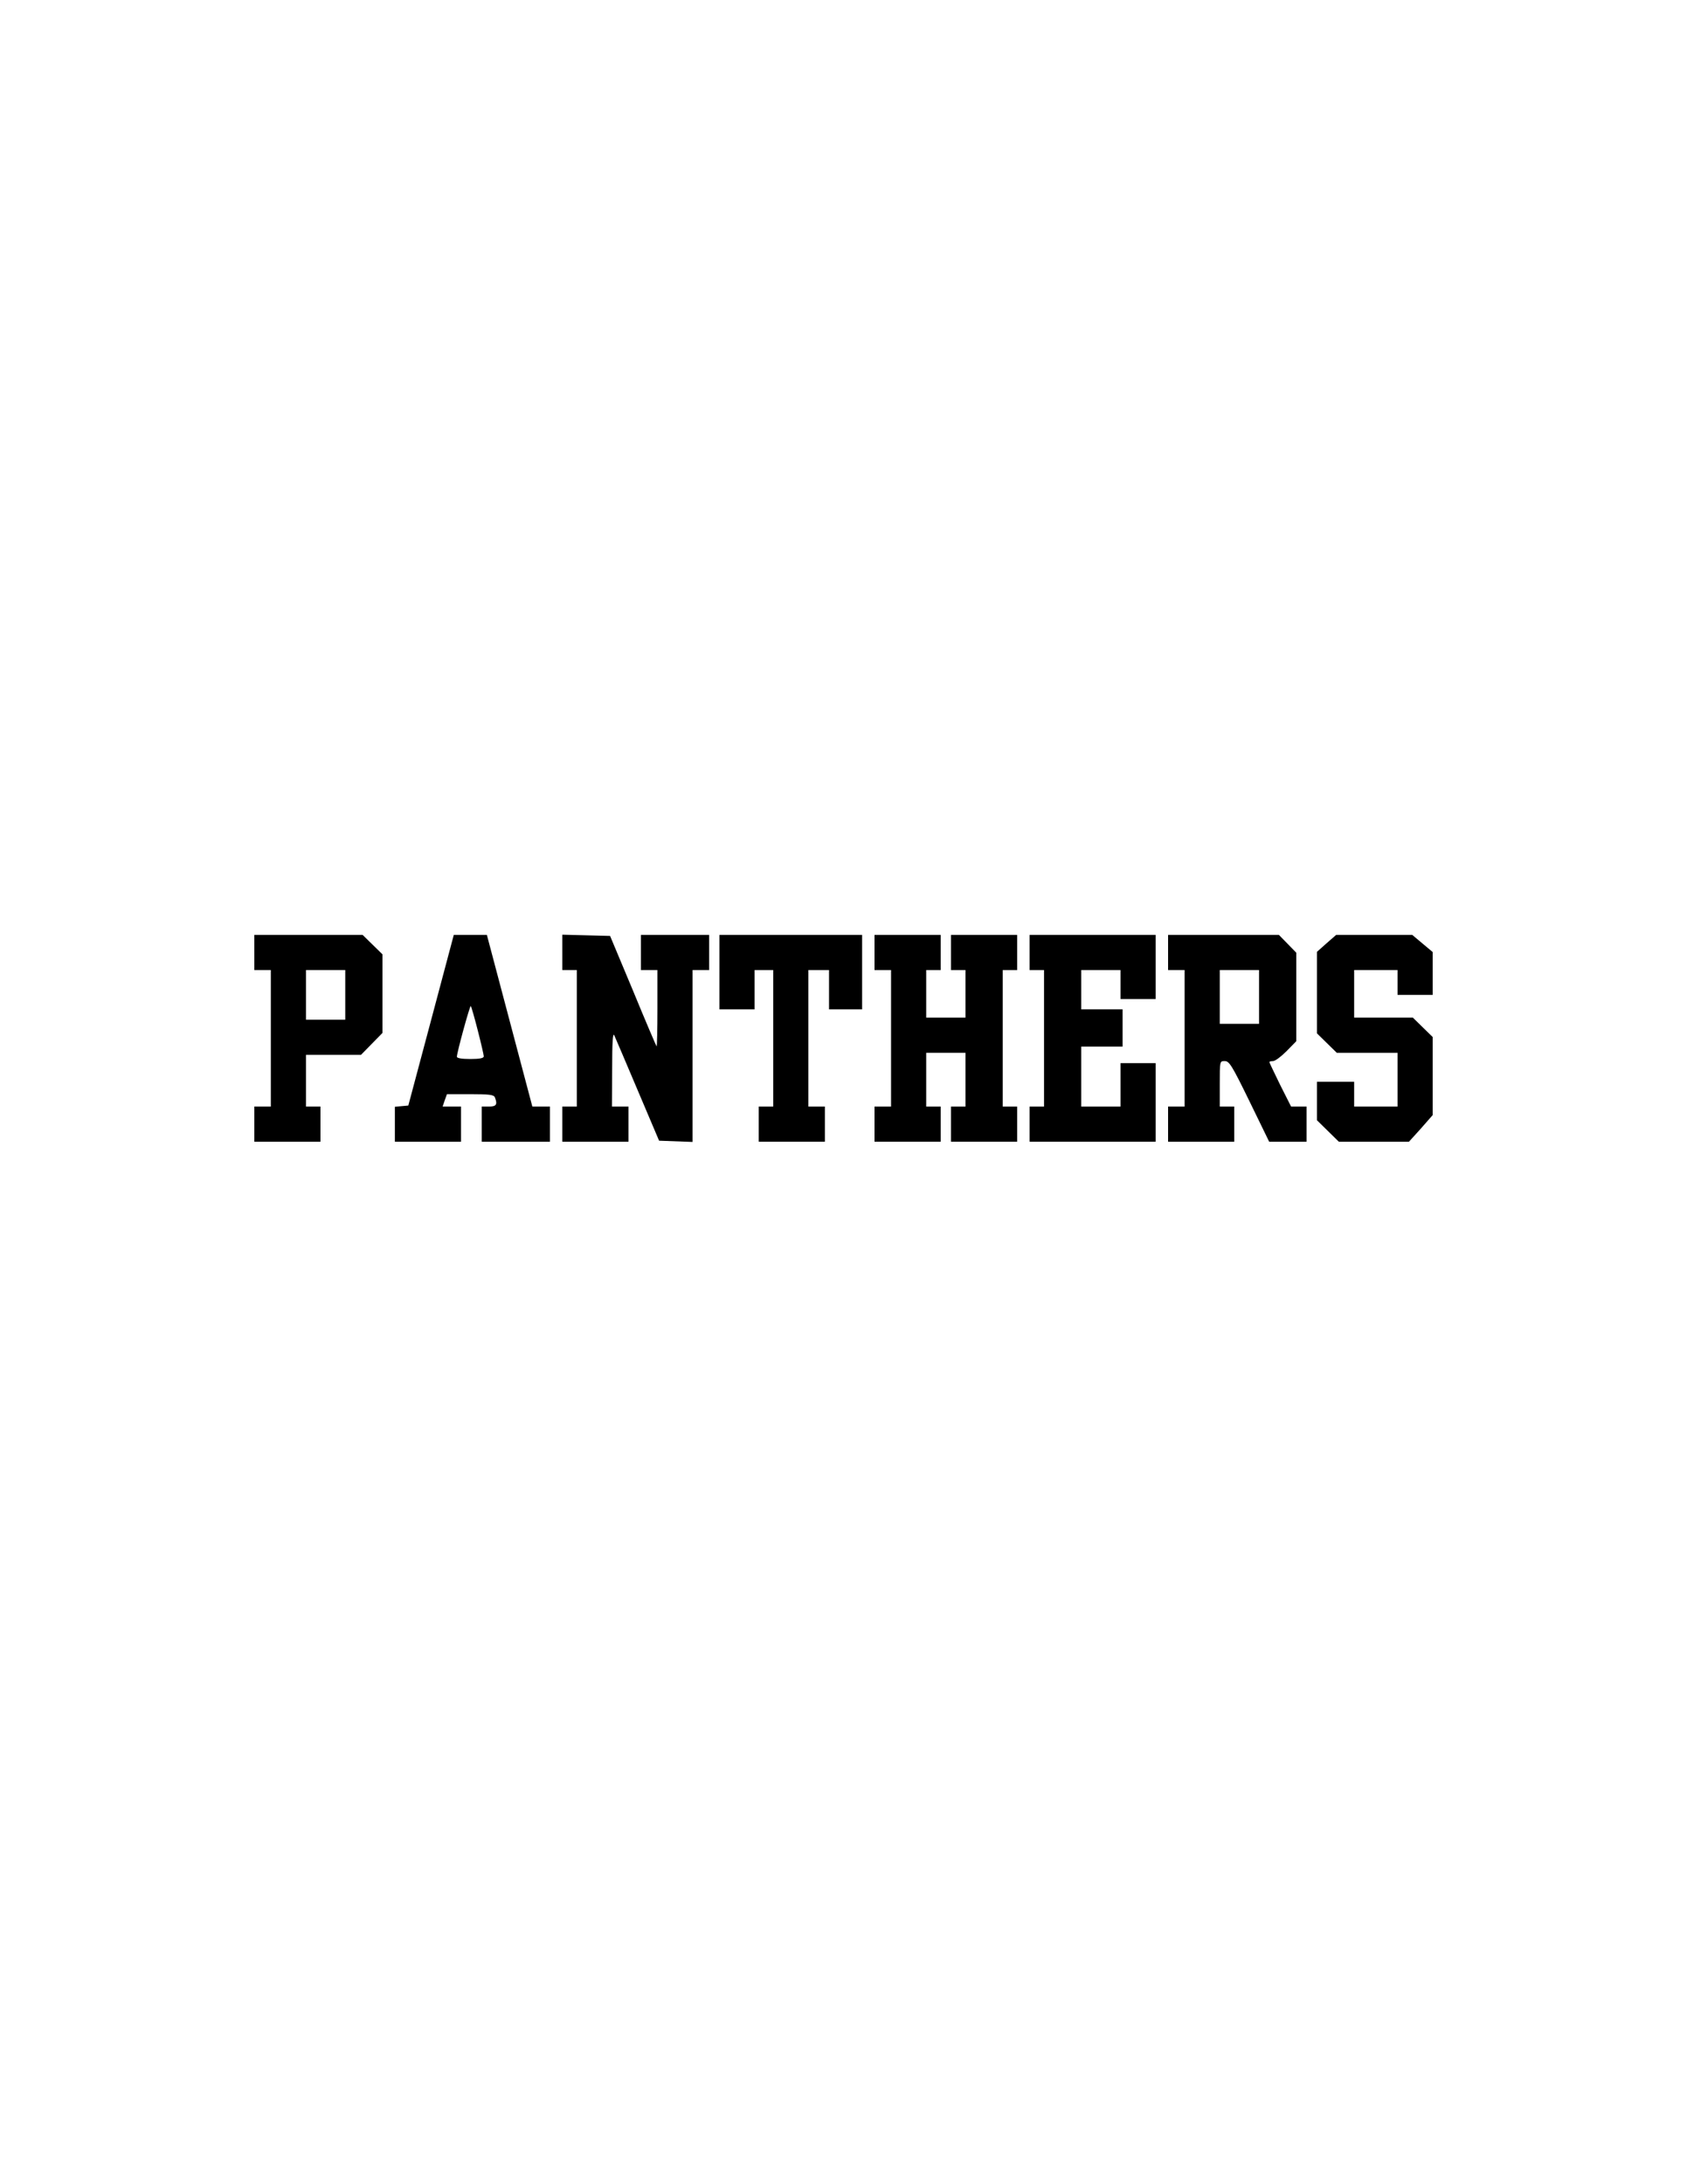
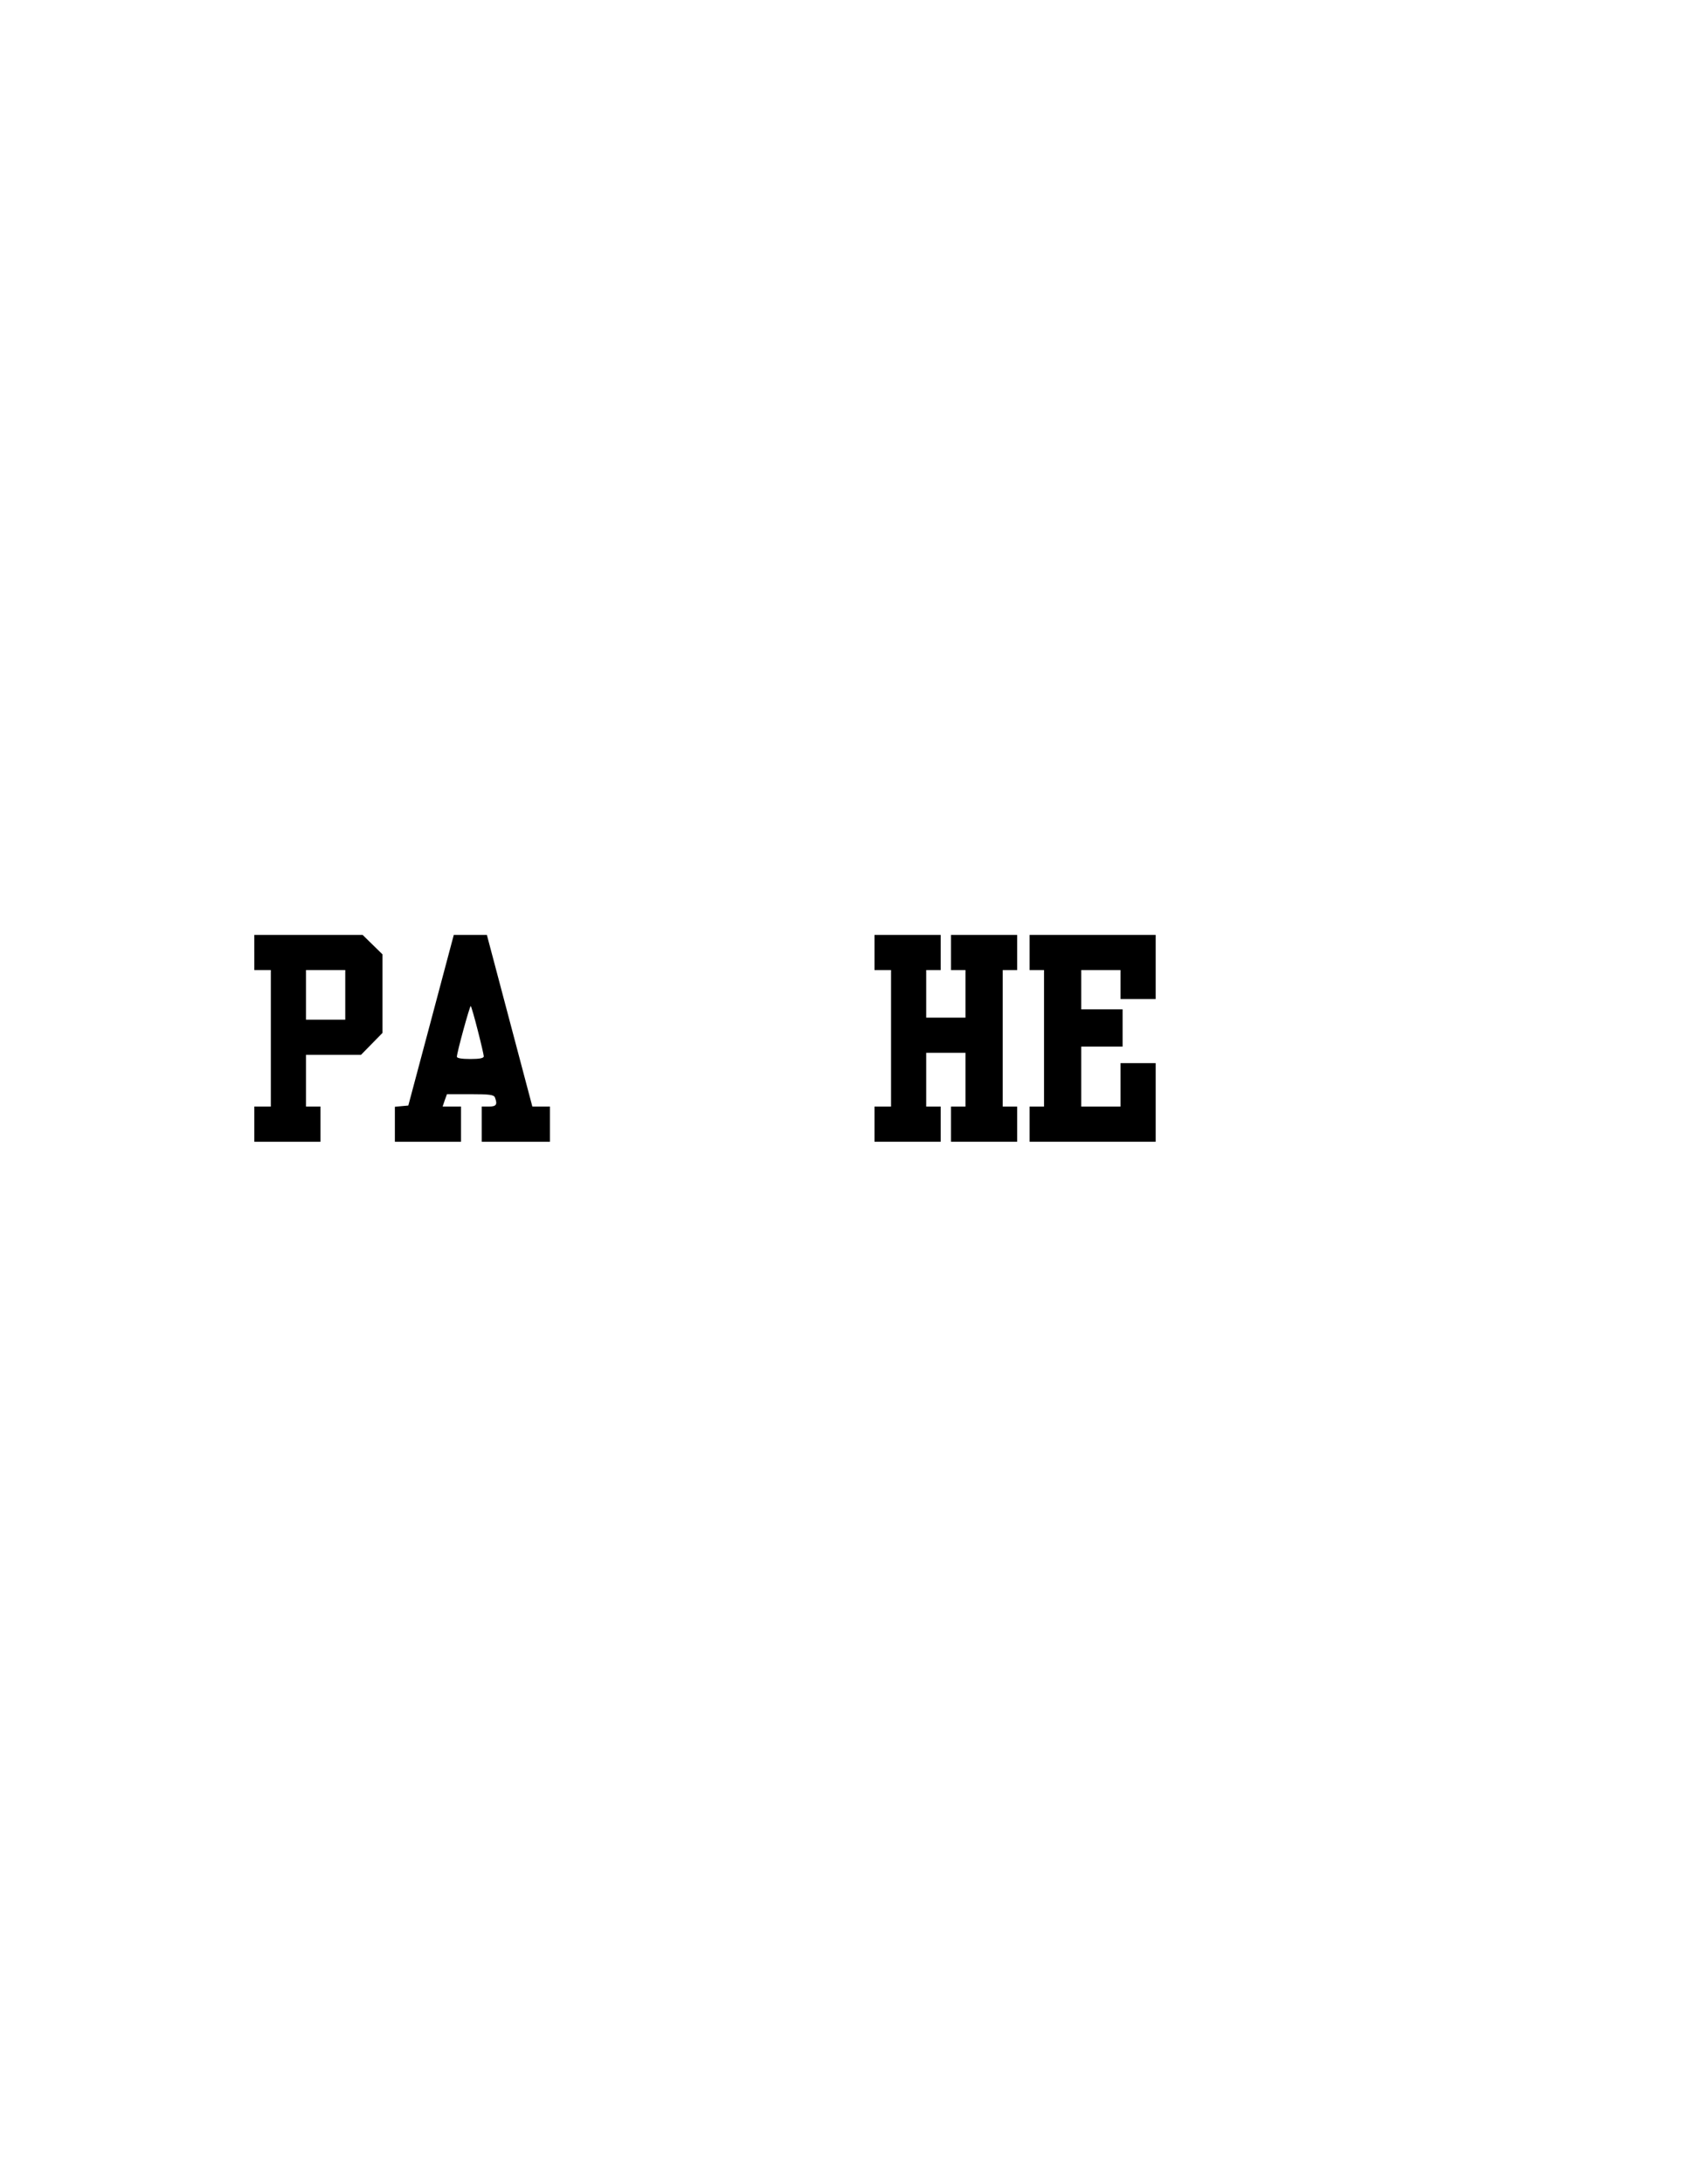
<svg xmlns="http://www.w3.org/2000/svg" version="1.0" width="816" height="1056" viewBox="0 0 816 1056" preserveAspectRatio="xMidYMid meet">
  <g transform="translate(0,1056) scale(0.1,-0.1)" fill="#000000" stroke="none">
    <path d="M1230 5955 l0 -85 40 0 40 0 0 -330 0 -330 -40 0 -40 0 0 -85 0 -85 160 0 160 0 0 85 0 85 -35 0 -35 0 0 125 0 125 133 0 133 0 52 53 52 53 0 190 0 190 -48 47 -48 47 -262 0 -262 0 0 -85z m440 -205 l0 -120 -95 0 -95 0 0 120 0 120 95 0 95 0 0 -120z" />
    <path d="M2085 5627 l-110 -412 -33 -3 -32 -3 0 -85 0 -84 160 0 160 0 0 85 0 85 -44 0 -45 0 10 30 11 30 113 0 c94 0 114 -3 119 -16 13 -34 7 -44 -29 -44 l-35 0 0 -85 0 -85 165 0 165 0 0 85 0 85 -42 0 -43 0 -110 415 -110 415 -80 0 -80 0 -110 -413z m226 -49 c16 -62 29 -119 29 -125 0 -9 -20 -13 -65 -13 -42 0 -65 4 -65 11 0 21 63 249 67 245 3 -3 18 -55 34 -118z" />
-     <path d="M2720 5955 l0 -85 35 0 35 0 0 -330 0 -330 -35 0 -35 0 0 -85 0 -85 160 0 160 0 0 85 0 85 -40 0 -40 0 1 183 c0 123 3 176 10 162 5 -11 56 -130 113 -265 l104 -245 81 -3 81 -3 0 416 0 415 40 0 40 0 0 85 0 85 -165 0 -165 0 0 -85 0 -85 40 0 40 0 0 -187 c0 -102 -2 -184 -4 -182 -2 2 -54 123 -114 269 l-111 265 -115 3 -116 3 0 -86z" />
-     <path d="M3480 5860 l0 -180 85 0 85 0 0 95 0 95 45 0 45 0 0 -330 0 -330 -35 0 -35 0 0 -85 0 -85 160 0 160 0 0 85 0 85 -40 0 -40 0 0 330 0 330 50 0 50 0 0 -95 0 -95 80 0 80 0 0 180 0 180 -345 0 -345 0 0 -180z" />
    <path d="M4230 5955 l0 -85 40 0 40 0 0 -330 0 -330 -40 0 -40 0 0 -85 0 -85 160 0 160 0 0 85 0 85 -35 0 -35 0 0 130 0 130 95 0 95 0 0 -130 0 -130 -35 0 -35 0 0 -85 0 -85 160 0 160 0 0 85 0 85 -35 0 -35 0 0 330 0 330 35 0 35 0 0 85 0 85 -160 0 -160 0 0 -85 0 -85 35 0 35 0 0 -115 0 -115 -95 0 -95 0 0 115 0 115 35 0 35 0 0 85 0 85 -160 0 -160 0 0 -85z" />
    <path d="M4980 5955 l0 -85 35 0 35 0 0 -330 0 -330 -35 0 -35 0 0 -85 0 -85 305 0 305 0 0 190 0 190 -85 0 -85 0 0 -105 0 -105 -95 0 -95 0 0 145 0 145 100 0 100 0 0 90 0 90 -100 0 -100 0 0 95 0 95 95 0 95 0 0 -70 0 -70 85 0 85 0 0 155 0 155 -305 0 -305 0 0 -85z" />
-     <path d="M5650 5955 l0 -85 40 0 40 0 0 -330 0 -330 -40 0 -40 0 0 -85 0 -85 160 0 160 0 0 85 0 85 -35 0 -35 0 0 110 c0 110 0 110 24 110 22 0 35 -21 120 -195 l95 -195 90 0 91 0 0 85 0 85 -38 0 -37 0 -53 105 c-28 58 -52 107 -52 110 0 3 8 5 18 5 10 0 39 22 65 48 l47 48 0 214 0 214 -42 43 -42 43 -268 0 -268 0 0 -85z m440 -215 l0 -130 -95 0 -95 0 0 130 0 130 95 0 95 0 0 -130z" />
-     <path d="M6416 5999 l-46 -41 0 -197 0 -197 48 -47 48 -47 147 0 147 0 0 -130 0 -130 -105 0 -105 0 0 60 0 60 -90 0 -90 0 0 -93 0 -93 53 -52 53 -52 169 0 170 0 58 64 57 65 0 188 0 189 -48 47 -48 47 -142 0 -142 0 0 115 0 115 105 0 105 0 0 -60 0 -60 85 0 85 0 0 103 0 104 -49 41 -50 42 -184 0 -184 0 -47 -41z" />
  </g>
</svg>